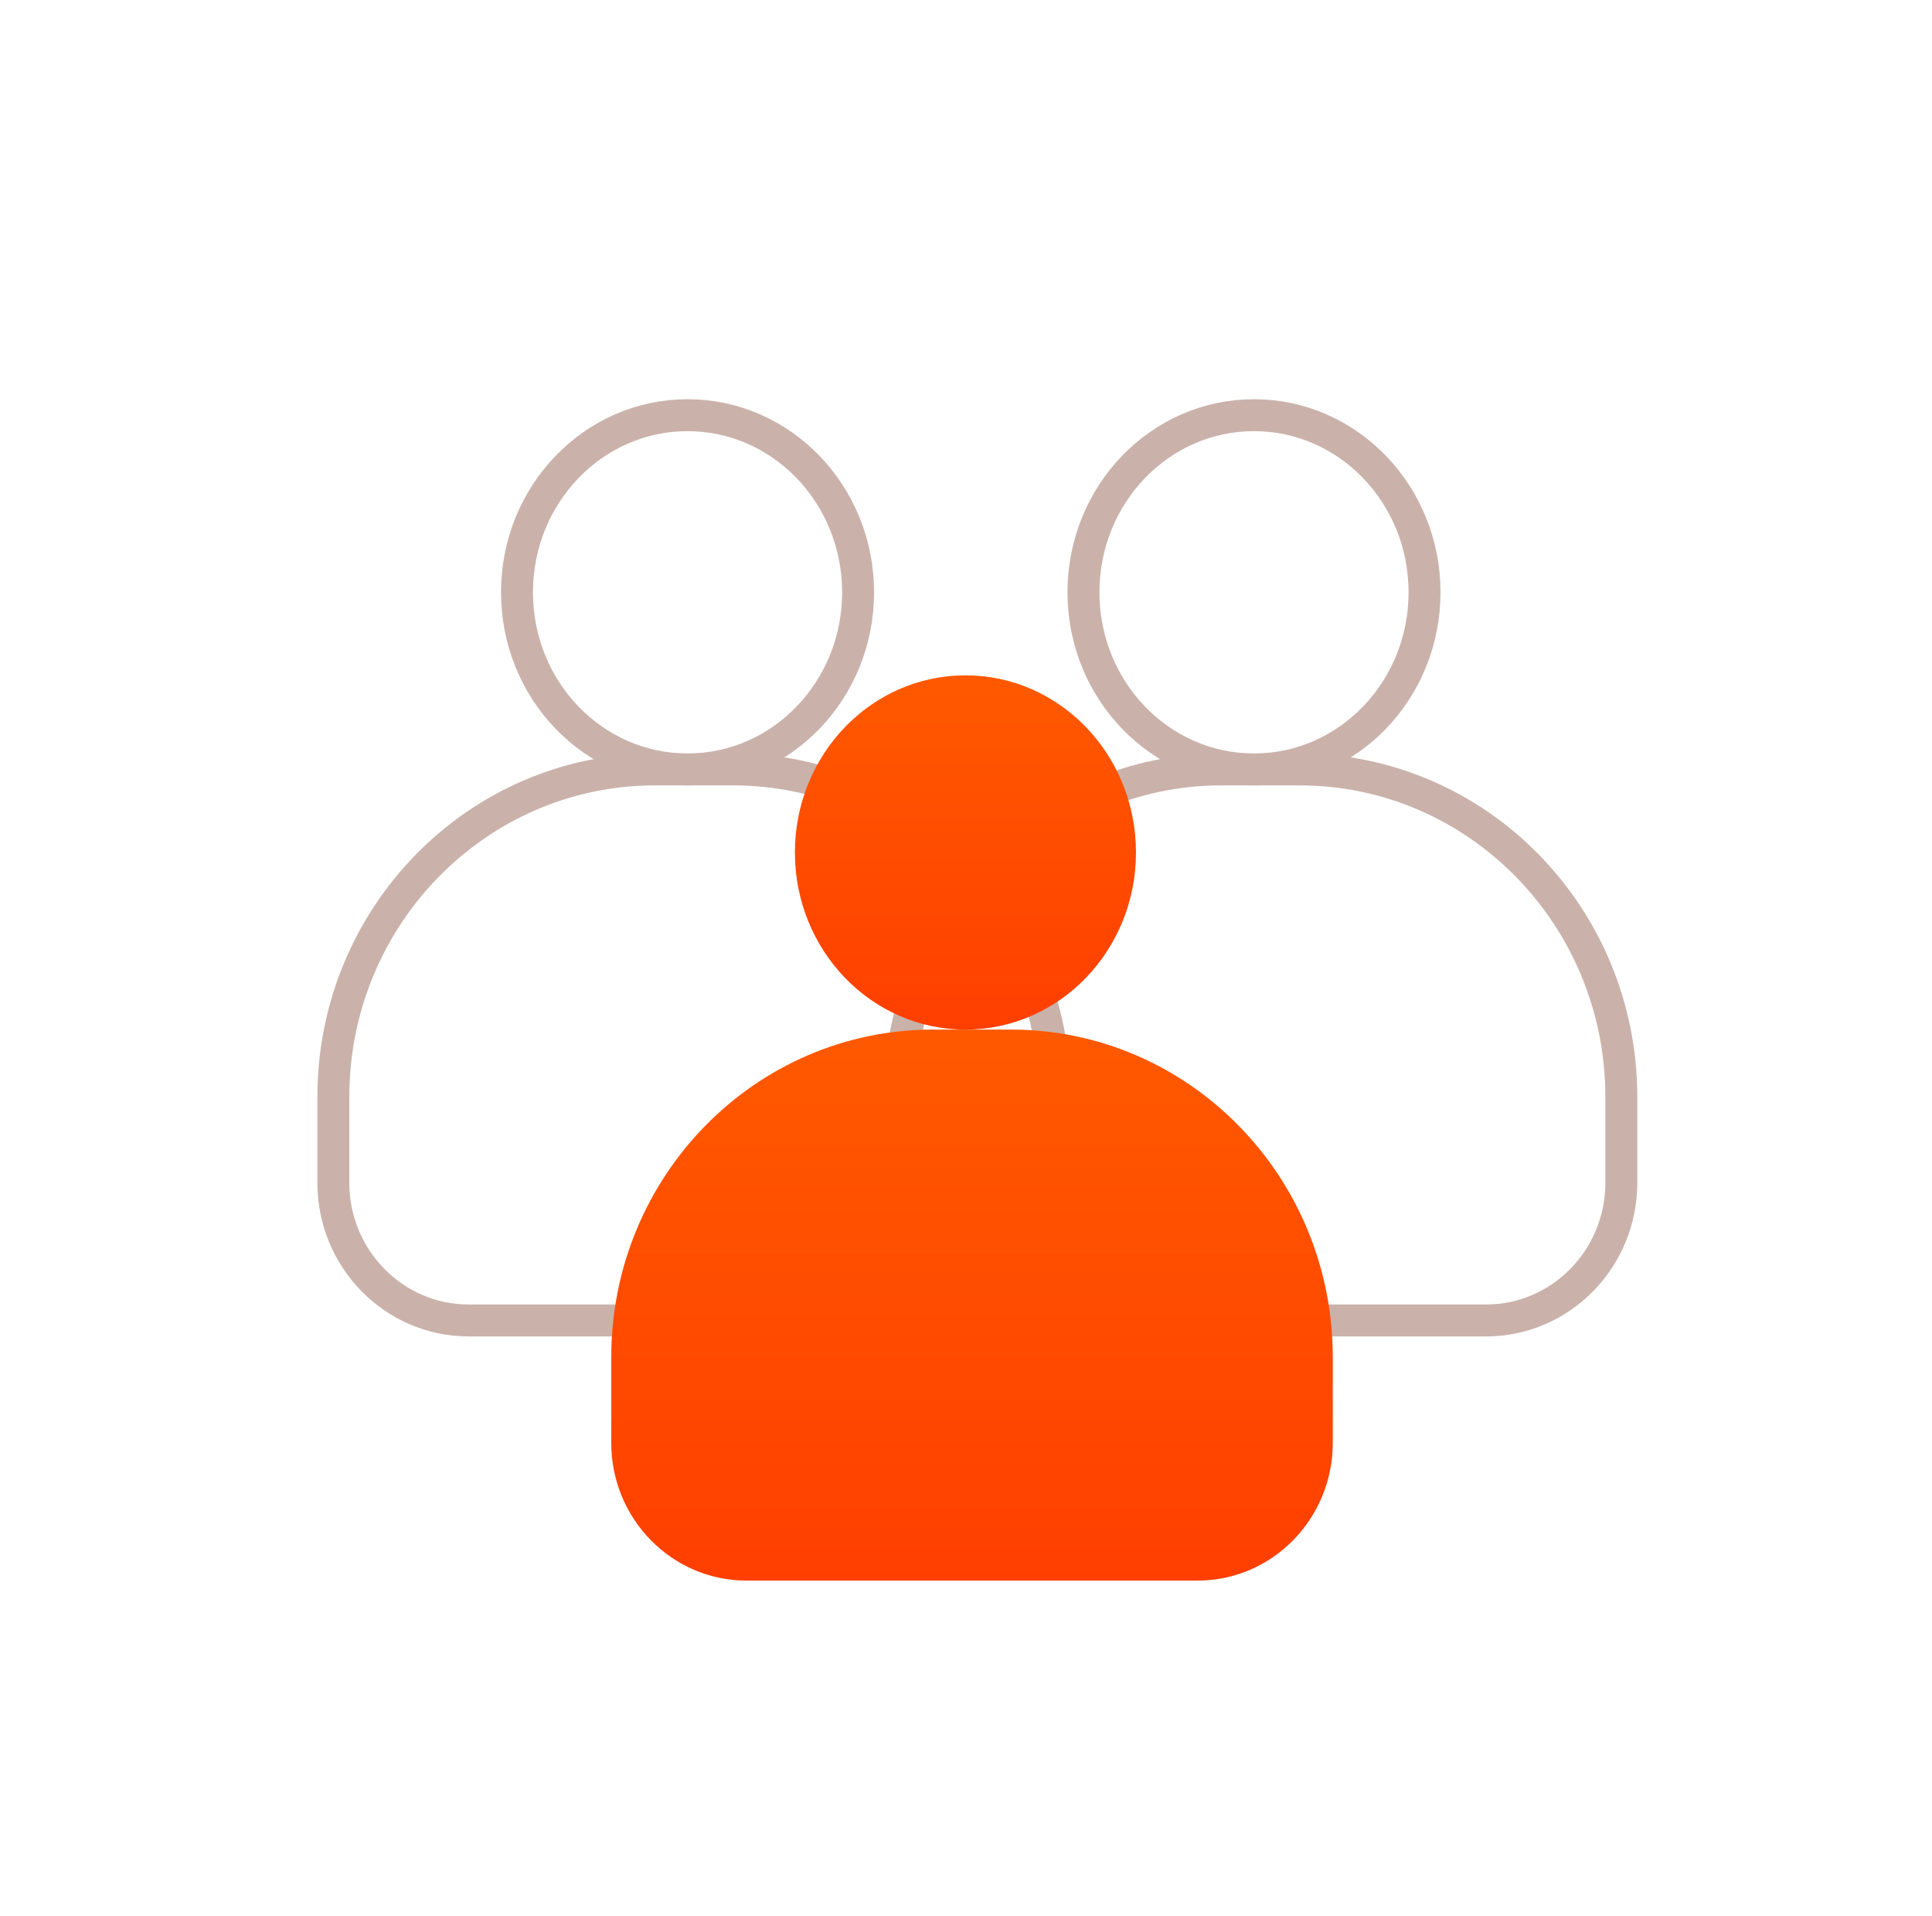
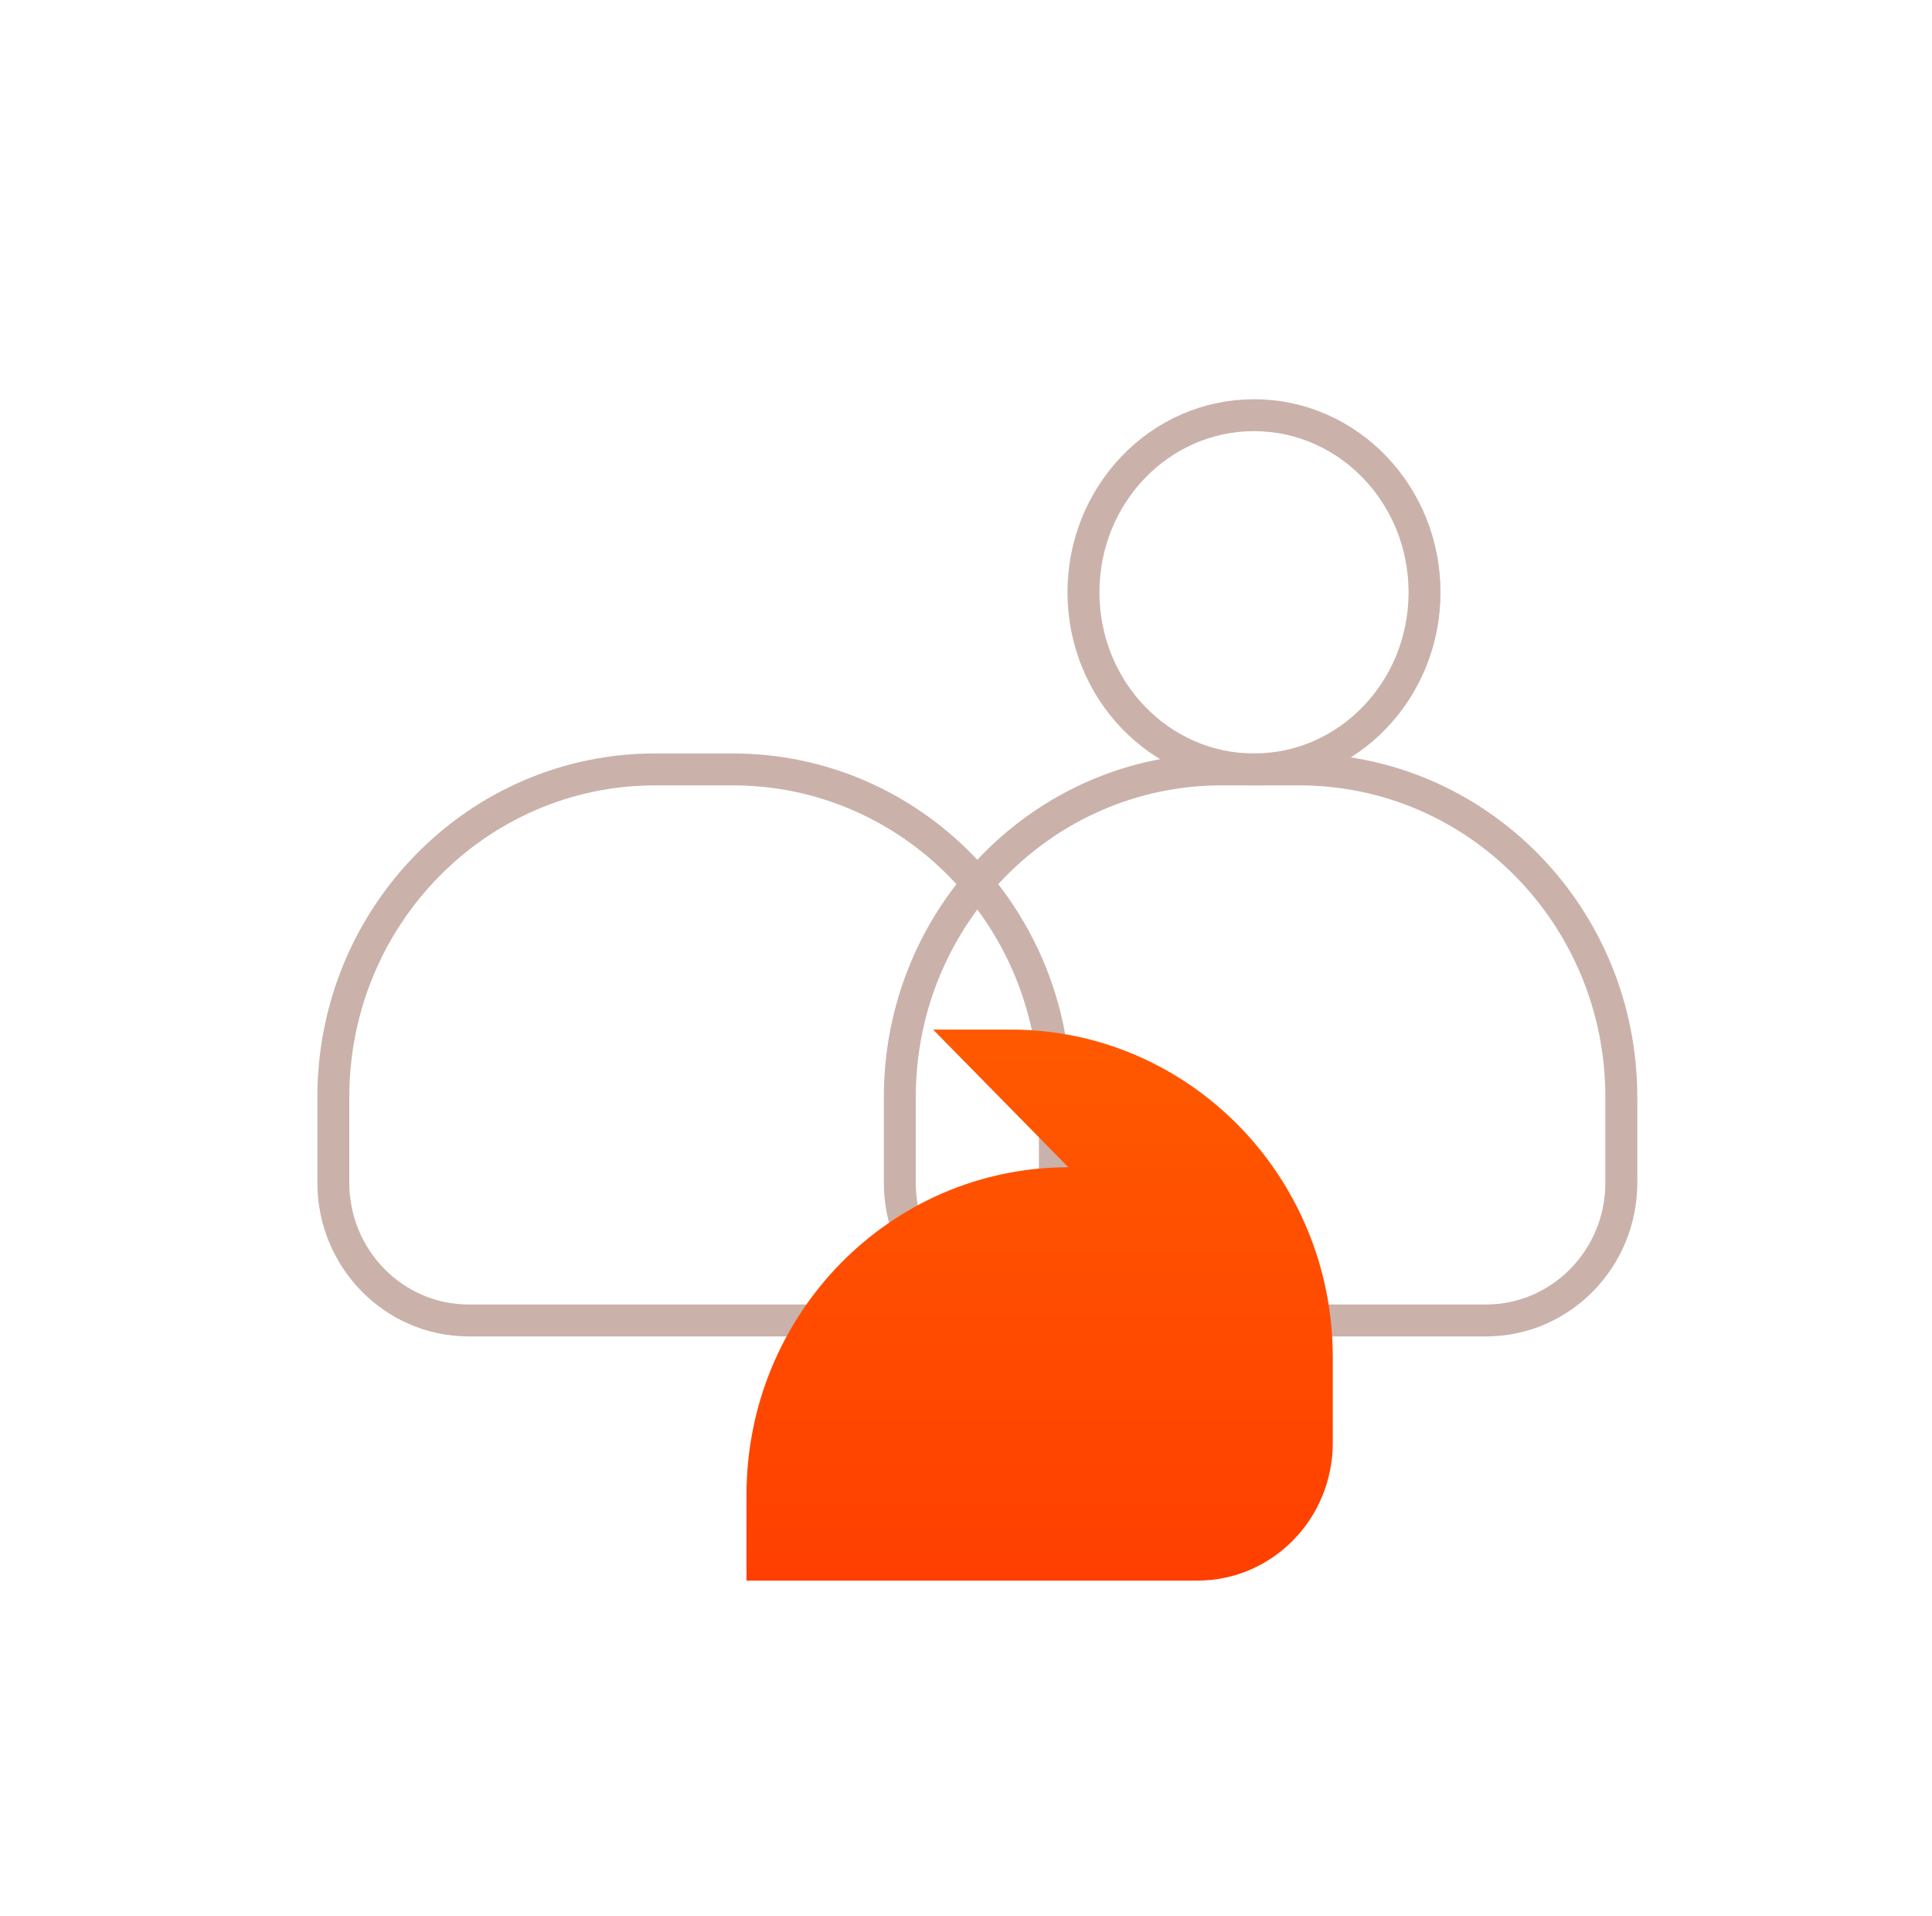
<svg xmlns="http://www.w3.org/2000/svg" width="121" height="120" fill="none">
  <path stroke="#CAB2AA" stroke-width="2" d="M76.512 48.183h4.873c11.134 0 20.158 9.185 20.158 20.52v5.363c0 4.759-3.797 8.623-8.471 8.623H64.826c-4.675 0-8.471-3.864-8.471-8.623v-5.364c0-11.334 9.023-20.52 20.157-20.52Z" />
  <path stroke="#CAB2AA" stroke-width="2" d="M78.538 48.183c5.899 0 10.68-4.966 10.68-11.092 0-6.125-4.781-11.091-10.68-11.091-5.9 0-10.681 4.966-10.681 11.091 0 6.126 4.782 11.092 10.68 11.092Zm-37.503 0h4.873c11.134 0 20.158 9.185 20.158 20.52v5.363c0 4.759-3.797 8.623-8.471 8.623H29.349c-4.675 0-8.472-3.864-8.472-8.623v-5.364c0-11.334 9.024-20.52 20.158-20.52Z" />
-   <path stroke="#CAB2AA" stroke-width="2" d="M43.06 48.183c5.9 0 10.682-4.966 10.682-11.092C53.742 30.966 48.96 26 43.06 26s-10.681 4.966-10.681 11.091c0 6.126 4.782 11.092 10.68 11.092Z" />
-   <path fill="url(#a)" d="M58.44 64.474h4.873c11.134 0 20.158 9.185 20.158 20.519v5.364c0 4.759-3.797 8.623-8.471 8.623H46.753c-4.674 0-8.47-3.864-8.47-8.623v-5.364c0-11.334 9.023-20.52 20.157-20.52Z" />
-   <path fill="url(#b)" d="M60.466 64.474c5.899 0 10.68-4.966 10.68-11.092 0-6.125-4.781-11.091-10.68-11.091-5.9 0-10.681 4.966-10.681 11.091 0 6.126 4.782 11.092 10.68 11.092Z" />
+   <path fill="url(#a)" d="M58.44 64.474h4.873c11.134 0 20.158 9.185 20.158 20.519v5.364c0 4.759-3.797 8.623-8.471 8.623H46.753v-5.364c0-11.334 9.023-20.52 20.157-20.52Z" />
  <defs>
    <linearGradient id="a" x1="60.876" x2="60.876" y1="64.474" y2="98.98" gradientUnits="userSpaceOnUse">
      <stop stop-color="#FF5900" />
      <stop offset="1" stop-color="#FF3F00" />
    </linearGradient>
    <linearGradient id="b" x1="60.466" x2="60.466" y1="42.291" y2="64.474" gradientUnits="userSpaceOnUse">
      <stop stop-color="#FF5900" />
      <stop offset="1" stop-color="#FF3F00" />
    </linearGradient>
  </defs>
</svg>